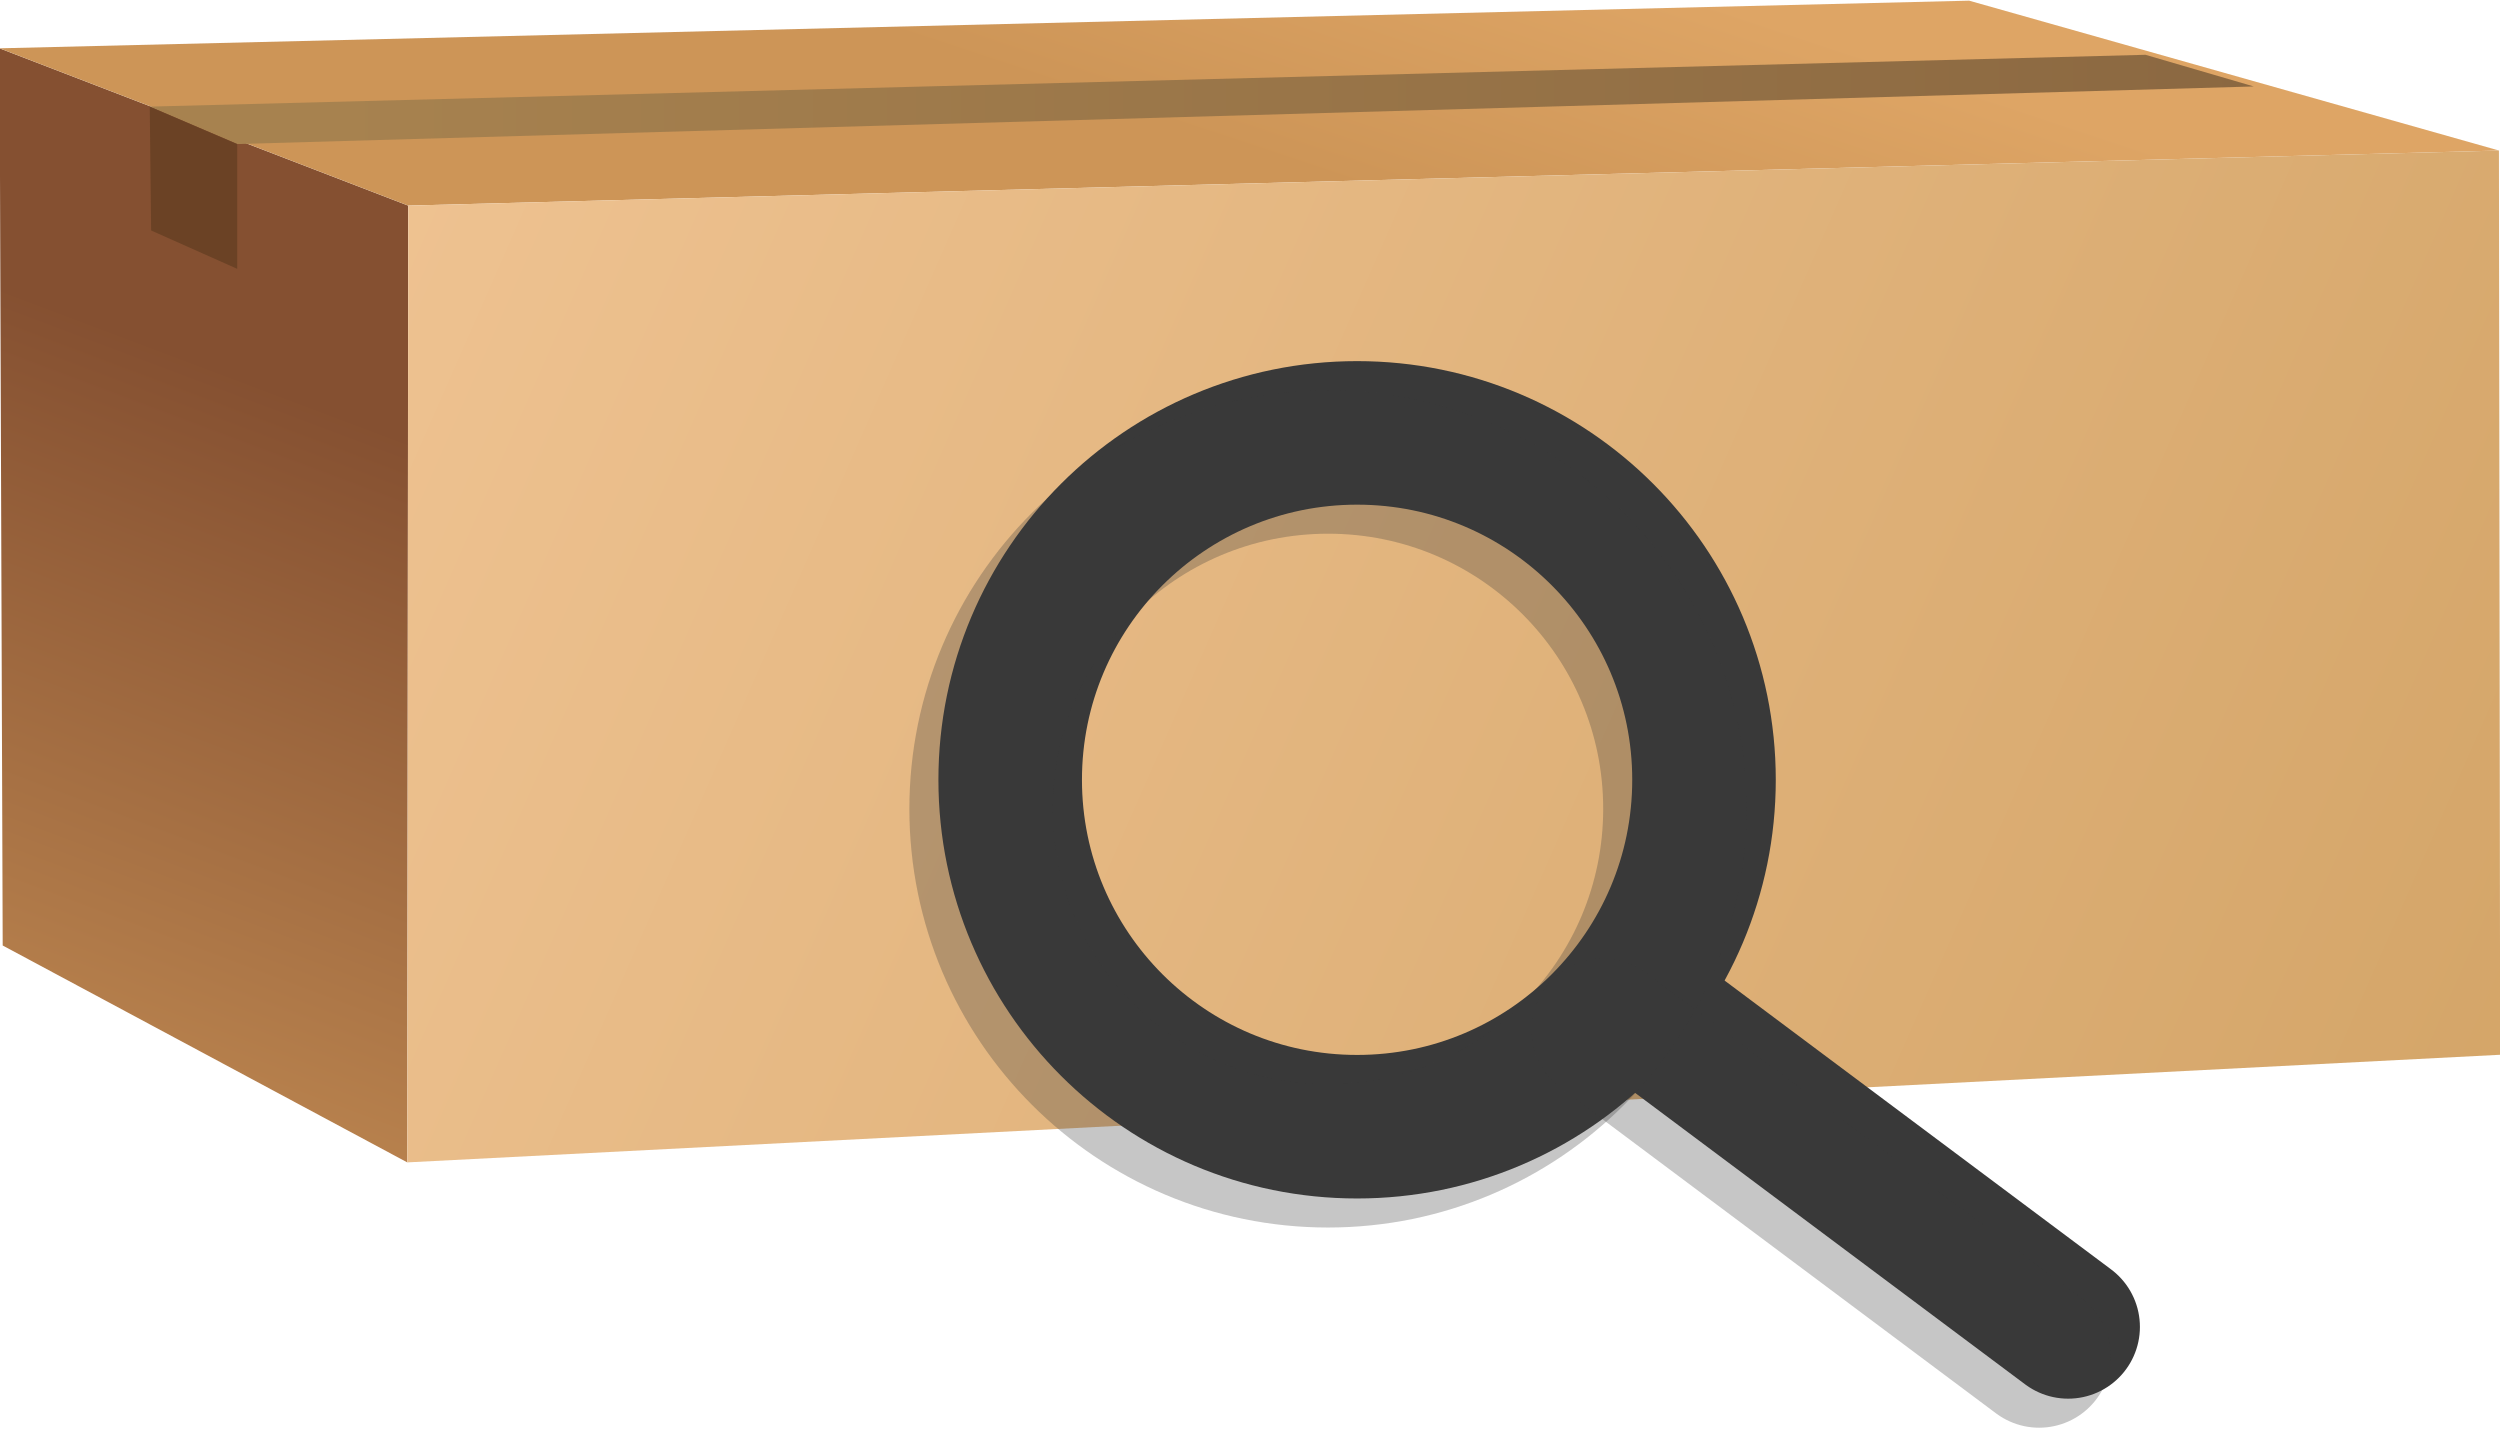
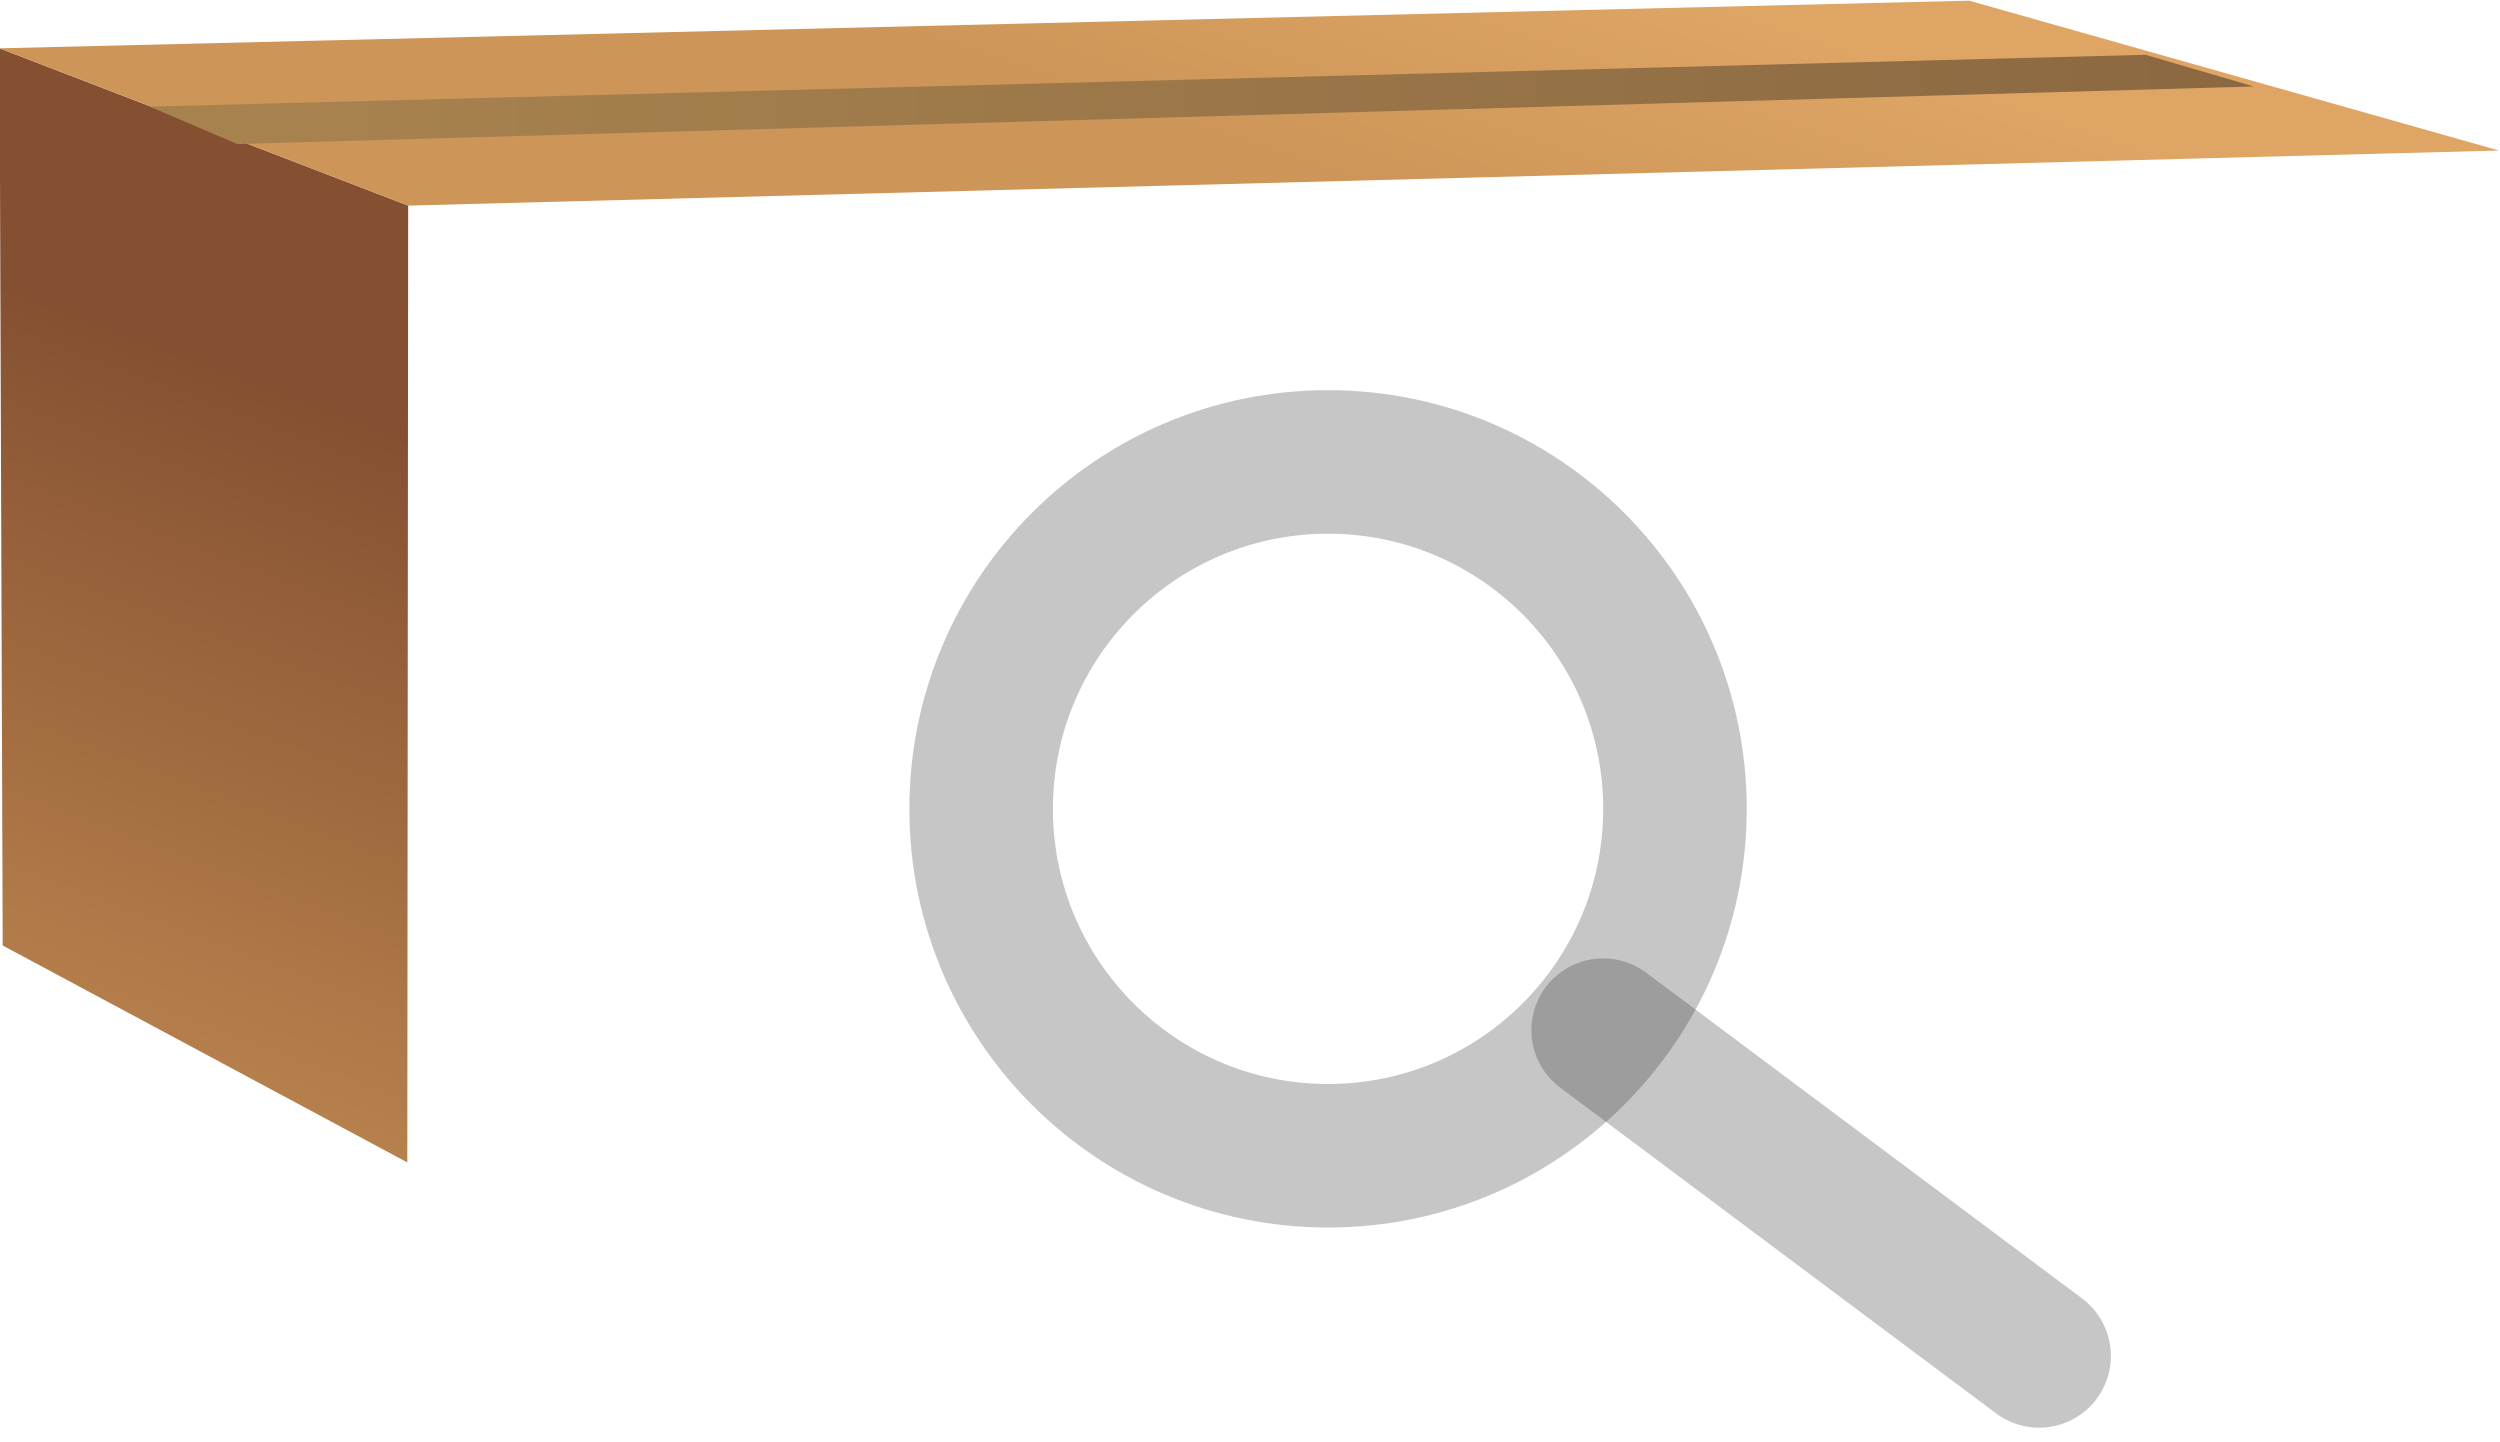
<svg xmlns="http://www.w3.org/2000/svg" width="344.32" height="198.64" version="1.1" viewBox="0 0 344.32 198.64" xml:space="preserve">
  <defs>
    <clipPath id="clipPath16">
      <path d="m0 460h675v-460h-675z" />
    </clipPath>
    <linearGradient id="linearGradient34" x2="1" gradientTransform="matrix(-36.293 -96.783 -96.783 36.293 221.13 231.28)" gradientUnits="userSpaceOnUse">
      <stop style="stop-color:#855031" offset="0" />
      <stop style="stop-color:#cf985a" offset="1" />
    </linearGradient>
    <linearGradient id="linearGradient54" x2="1" gradientTransform="matrix(-9.511 -28.533 -28.533 9.511 328.77 285.07)" gradientUnits="userSpaceOnUse">
      <stop style="stop-color:#dea565" offset="0" />
      <stop style="stop-color:#cd9557" offset="1" />
    </linearGradient>
    <linearGradient id="linearGradient74" x2="1" gradientTransform="matrix(-229.47 101.39 101.39 229.47 453.8 154.56)" gradientUnits="userSpaceOnUse">
      <stop style="stop-color:#d4a568" offset="0" />
      <stop style="stop-color:#efc392" offset="1" />
    </linearGradient>
    <linearGradient id="linearGradient96" x2="1" gradientTransform="matrix(217.39 0 0 -217.39 207.32 261.52)" gradientUnits="userSpaceOnUse">
      <stop style="stop-color:#a7824f" offset="0" />
      <stop style="stop-color:#a7824f" offset=".088" />
      <stop style="stop-color:#8b6841" offset="1" />
    </linearGradient>
  </defs>
  <g transform="matrix(1.333 0 0 -1.333 -255.73 362.3)">
    <g clip-path="url(#clipPath16)">
      <path d="m233.93 151.69-41.806 22.412-0.324 92.696 42.219-16.251z" style="fill:url(#linearGradient34)" />
      <path d="m234.02 250.55-42.219 16.251 203.5 4.923 54.742-15.484z" style="fill:url(#linearGradient54)" />
-       <path d="m450.04 256.24 0.125-93.427-216.23-11.12 0.089 98.857z" style="fill:url(#linearGradient74)" />
      <path d="m216.36 256.91 208.35 5.95-11.191 3.272-206.2-5.354z" style="fill:url(#linearGradient96)" />
-       <path d="m207.46 247.98-0.143 12.792 9.04-3.868v-12.891z" style="fill:#6b4225" />
    </g>
  </g>
  <g transform="translate(-255.73 -251.03)">
-     <circle cx="442.64" cy="358.43" r="47.779" style="color-rendering:auto;color:#000000;fill:none;image-rendering:auto;isolation:auto;mix-blend-mode:normal;shape-rendering:auto;solid-color:#000000;stroke-linecap:round;stroke-linejoin:round;stroke-width:19.77;stroke:#393939" />
-     <path d="m480.53 388.91 60.042 44.871" style="color-rendering:auto;color:#000000;fill:none;image-rendering:auto;isolation:auto;mix-blend-mode:normal;shape-rendering:auto;solid-color:#000000;stroke-linecap:round;stroke-linejoin:round;stroke-width:19.77;stroke:#393939" />
-   </g>
+     </g>
  <circle cx="182.91" cy="111.4" r="47.779" style="color-rendering:auto;color:#000000;fill:none;image-rendering:auto;isolation:auto;mix-blend-mode:normal;shape-rendering:auto;solid-color:#000000;stroke-linecap:round;stroke-linejoin:round;stroke-opacity:.286;stroke-width:19.77;stroke:#393939" />
  <path d="m220.8 141.88 60.042 44.871" style="color-rendering:auto;color:#000000;fill:none;image-rendering:auto;isolation:auto;mix-blend-mode:normal;shape-rendering:auto;solid-color:#000000;stroke-linecap:round;stroke-linejoin:round;stroke-opacity:.286;stroke-width:19.77;stroke:#393939" />
</svg>